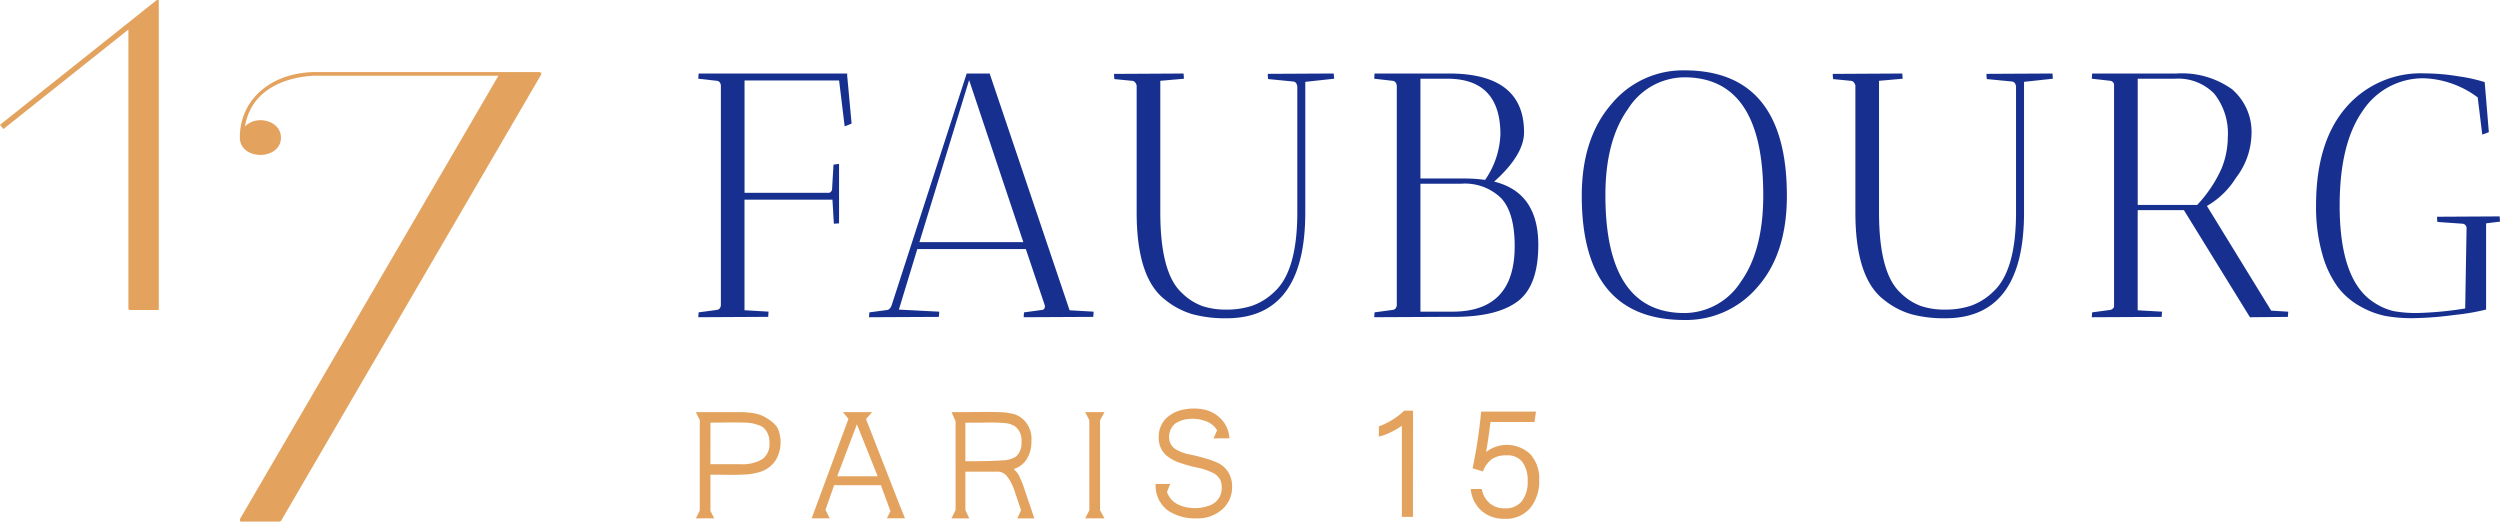
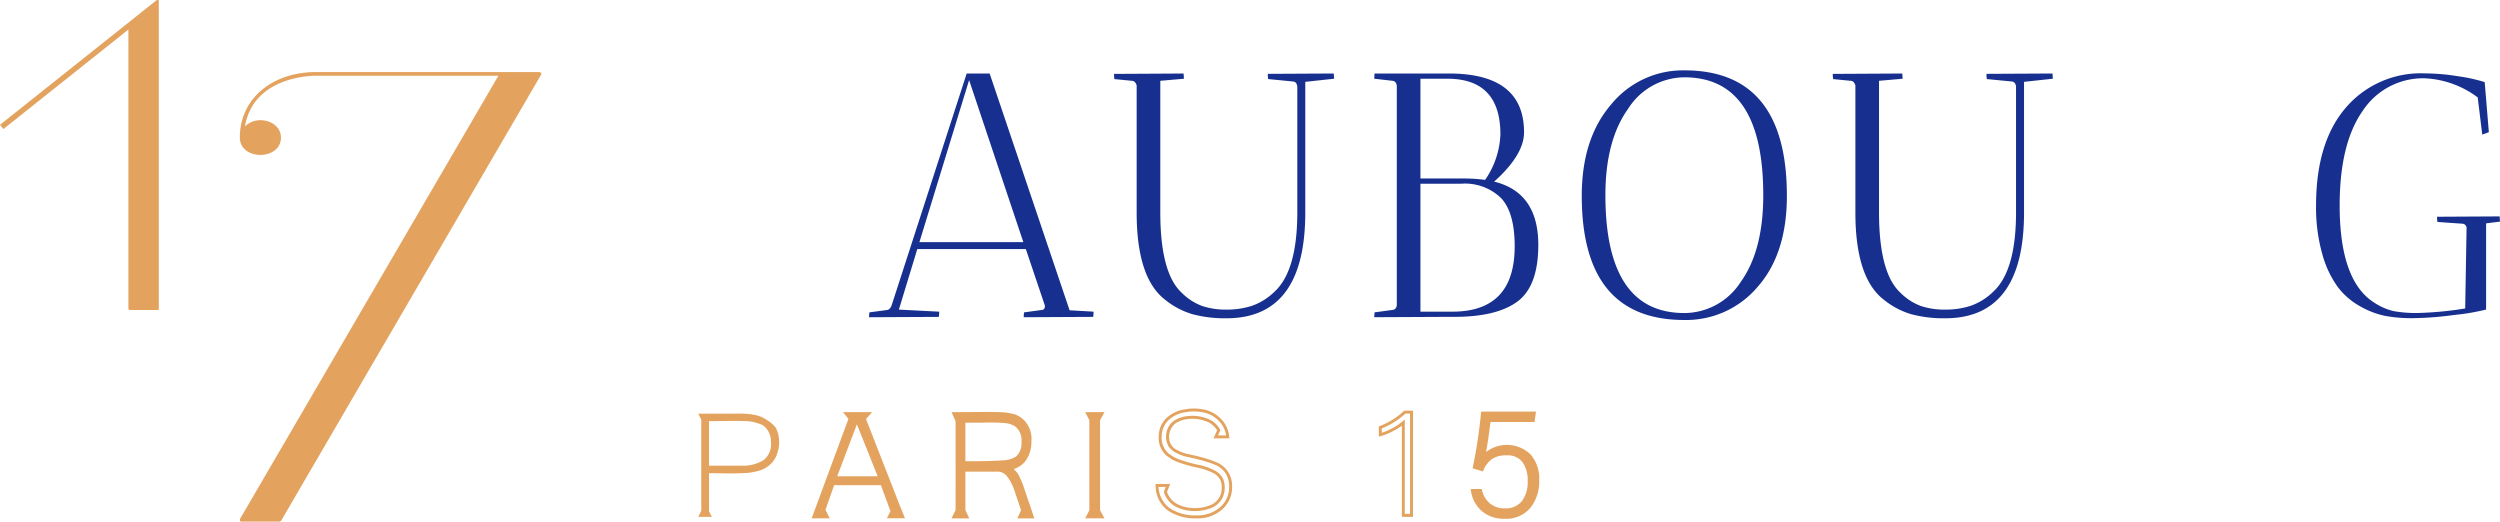
<svg xmlns="http://www.w3.org/2000/svg" id="Logo_Small" width="260.102" height="54.267" viewBox="0 0 260.102 54.267">
  <defs>
    <clipPath id="clip-path">
      <rect id="Rectangle_672" data-name="Rectangle 672" width="260.102" height="54.267" transform="translate(0 0)" fill="none" />
    </clipPath>
  </defs>
  <g id="Logo_Small-2" data-name="Logo_Small" transform="translate(0 0)" clip-path="url(#clip-path)">
    <g id="Fbg">
-       <path id="Tracé_58" data-name="Tracé 58" d="M74.245,6.182H58.762l-.036.543,1.919.216c.24.025.385.181.433.47v22.9c-.048.289-.193.445-.433.47l-1.883.252-.036.507L66,31.5c.024-.338.036-.518.036-.543l-2.5-.145v-11.5h9.15l.145,2.5c.338-.024.518-.036.542-.036V15.588l-.578.072-.145,2.5a.435.435,0,0,1-.145.344.366.366,0,0,1-.324.09H63.54V6.906h9.837l.579,4.775.722-.289-.469-5.1Z" transform="translate(13.923 1.465)" fill="#17308f" />
      <path id="Tracé_59" data-name="Tracé 59" d="M85.637,6.183H83.248L75.436,30.31c-.121.289-.265.445-.435.47l-1.88.254-.036.506,7.272-.036c.024-.338.036-.518.036-.543l-4.2-.216,1.917-6.3H89.4l1.989,5.9c0,.266-.1.411-.289.434l-1.88.254a2.665,2.665,0,0,0-.036.506l7.233-.036c.025-.338.037-.52.037-.543l-2.5-.145ZM78.329,23.726,83.5,6.87l5.642,16.857Z" transform="translate(17.327 1.466)" fill="#17308f" />
      <path id="Tracé_60" data-name="Tracé 60" d="M109.688,6.218a3.465,3.465,0,0,0,.036.543l2.6.254c.241.024.385.193.434.506V20.615q0,6.114-2.388,8.284a6.372,6.372,0,0,1-2.315,1.447,8.366,8.366,0,0,1-2.66.4,7.722,7.722,0,0,1-2.55-.38,5.965,5.965,0,0,1-2.134-1.393q-2.208-2.062-2.207-8.355V6.942l2.459-.216c-.023-.338-.036-.518-.036-.543l-7.234.04a3.315,3.315,0,0,0,.037.542l1.88.182c.191.025.338.181.434.47V20.652q0,6.766,2.929,9.043a8.192,8.192,0,0,0,2.912,1.539,13.132,13.132,0,0,0,3.491.416q8.211,0,8.212-11V7.05l3-.325c-.025-.338-.037-.518-.037-.543Z" transform="translate(22.215 1.465)" fill="#17308f" />
      <path id="Tracé_61" data-name="Tracé 61" d="M128.051,17.431q3.112-2.785,3.111-5.136,0-6.112-7.813-6.112h-7.74l-.036.542,1.916.218c.24.025.386.193.434.506V30.309c-.048.289-.194.447-.434.47l-1.88.254-.036.506,7.269-.036h1.05q4.448,0,6.6-1.609t2.153-5.879q0-5.461-4.595-6.584M120.382,6.724h2.785q5.535,0,5.535,5.788a8.865,8.865,0,0,1-1.591,4.739,16.1,16.1,0,0,0-2.315-.145h-4.414Zm3.328,24.237h-3.328V17.649h4.235a5.389,5.389,0,0,1,4.178,1.519q1.394,1.52,1.393,4.992,0,6.8-6.477,6.8" transform="translate(27.401 1.465)" fill="#17308f" />
      <path id="Tracé_62" data-name="Tracé 62" d="M143.7,5.918a9.648,9.648,0,0,0-7.613,3.544q-3.058,3.546-3.058,9.514h0q0,12.913,10.671,12.914a9.739,9.739,0,0,0,7.634-3.454q3.036-3.455,3.036-9.46,0-13.058-10.671-13.059m5.88,21.994a7,7,0,0,1-5.879,3.256q-8.211,0-8.211-12.263,0-5.678,2.352-8.971A6.986,6.986,0,0,1,143.7,6.642q8.213,0,8.212,12.263,0,5.752-2.333,9.007" transform="translate(31.539 1.402)" fill="#17308f" />
      <path id="Tracé_63" data-name="Tracé 63" d="M170.13,6.218a3.465,3.465,0,0,0,.036.543l2.605.254c.24.024.385.193.434.506V20.615q0,6.114-2.389,8.284a6.361,6.361,0,0,1-2.315,1.447,8.366,8.366,0,0,1-2.66.4,7.723,7.723,0,0,1-2.55-.38,5.97,5.97,0,0,1-2.135-1.393q-2.206-2.062-2.206-8.355V6.942l2.459-.216c-.025-.338-.036-.518-.036-.543l-7.233.04a3.314,3.314,0,0,0,.036.542l1.882.182q.288.035.433.47V20.652q0,6.766,2.932,9.043a8.186,8.186,0,0,0,2.911,1.539,13.122,13.122,0,0,0,3.49.416q8.213,0,8.213-11V7.05l3-.325c-.025-.338-.037-.518-.037-.543Z" transform="translate(36.545 1.465)" fill="#17308f" />
-       <path id="Tracé_64" data-name="Tracé 64" d="M187.9,19.963a8.542,8.542,0,0,0,3.021-2.929,7.648,7.648,0,0,0,1.609-4.377A5.837,5.837,0,0,0,190.5,7.81a8.977,8.977,0,0,0-5.752-1.628h-8.79l-.036.542,1.916.216a.473.473,0,0,1,.4.362V30.456a.528.528,0,0,1-.4.324l-1.88.254-.036.507,7.27-.036c.024-.339.036-.52.036-.543l-2.532-.145V20.4h4.81l6.872,11.142,3.944-.036c.023-.339.036-.52.036-.543l-1.772-.109Zm-7.2-.109V6.724h3.871a5.242,5.242,0,0,1,4.089,1.556,6.637,6.637,0,0,1,1.409,4.595,8.662,8.662,0,0,1-.651,3.2,13.646,13.646,0,0,1-2.531,3.781Z" transform="translate(41.71 1.465)" fill="#17308f" />
      <path id="Tracé_65" data-name="Tracé 65" d="M213.885,21.049l-6.513.036a3.33,3.33,0,0,0,.037.543l2.6.181h.014a.464.464,0,0,1,.419.5l-.143,8.319a36.522,36.522,0,0,1-4.884.47,12.953,12.953,0,0,1-2.587-.2,6.337,6.337,0,0,1-2.008-.887q-3.581-2.279-3.58-10.092,0-6.437,2.388-9.837a7.511,7.511,0,0,1,6.475-3.4,9.928,9.928,0,0,1,5.5,1.989l.471,3.871.688-.254-.434-5.209a16.609,16.609,0,0,0-2.694-.6,22.189,22.189,0,0,0-3.528-.308,10.255,10.255,0,0,0-8.391,3.762q-2.932,3.581-2.931,9.983a17.688,17.688,0,0,0,.651,5.065,10.63,10.63,0,0,0,1.611,3.419,7.459,7.459,0,0,0,2.333,2.008,8.911,8.911,0,0,0,2.6.995,15.641,15.641,0,0,0,2.894.235A35.355,35.355,0,0,0,209.2,31.3a22.756,22.756,0,0,0,3.275-.56V21.772l1.446-.179c-.024-.338-.036-.518-.036-.543" transform="translate(46.181 1.465)" fill="#17308f" />
    </g>
    <path id="Tracé_66" data-name="Tracé 66" d="M65.911,35.482a3.193,3.193,0,0,0-1.321-.56h0c-.145-.028-.277-.053-.391-.067s-.259-.028-.437-.043-.335-.024-.47-.024H58.724l.313.628V44.9l-.313.626h1.412l-.292-.581v-3.96c.314,0,.745,0,1.288.011s.936.01,1.184.01.57-.006.965-.021.693-.038.894-.067.435-.079.705-.146a3.1,3.1,0,0,0,.682-.246,2.994,2.994,0,0,0,.552-.367,2.571,2.571,0,0,0,.818-1.2,3.6,3.6,0,0,0,.2-1.456,3.154,3.154,0,0,0-.325-1.22,3.087,3.087,0,0,0-.894-.8m-.442,4.171a4.123,4.123,0,0,1-2.316.548H59.841V35.568c.359,0,.839,0,1.444-.01s1.034-.011,1.288-.011.584.007,1,.021a4.829,4.829,0,0,1,.883.09c.179.045.392.109.637.191a1.419,1.419,0,0,1,.57.324,2.363,2.363,0,0,1,.36.469,2.266,2.266,0,0,1,.268,1.167,2.06,2.06,0,0,1-.818,1.846" transform="translate(13.923 8.247)" fill="#e3a35f" />
-     <path id="Tracé_67" data-name="Tracé 67" d="M60.431,45.709H58.523l.407-.816V35.479l-.407-.816h4.812c.137,0,.3.007.482.025s.328.03.442.043.249.038.395.066a3.416,3.416,0,0,1,1.389.586,3.214,3.214,0,0,1,.932.84,3.3,3.3,0,0,1,.356,1.3,3.724,3.724,0,0,1-.209,1.518,2.717,2.717,0,0,1-.865,1.263,3.019,3.019,0,0,1-1.3.645c-.266.067-.508.118-.716.148s-.521.053-.912.068-.721.021-.971.021-.642,0-1.186-.009c-.459-.01-.836-.012-1.132-.012v3.772ZM59.018,45.4h.915l-.2-.428V40.86h.153c.315,0,.747,0,1.292.012s.934.009,1.18.009.567-.006.959-.021.677-.037.88-.066a6.963,6.963,0,0,0,.689-.142,2.727,2.727,0,0,0,1.173-.583,2.417,2.417,0,0,0,.769-1.126,3.431,3.431,0,0,0,.194-1.4,3.027,3.027,0,0,0-.311-1.163,2.928,2.928,0,0,0-.835-.74l-.012-.007a3.062,3.062,0,0,0-1.257-.534c-.152-.028-.28-.052-.387-.066s-.256-.028-.432-.043-.327-.022-.456-.022H59.018l.219.474L59.219,45Zm4.431-5.01c-.085,0-.172,0-.257-.007l-3.458,0V35.444h.153c.359,0,.838,0,1.442-.011s1.035-.011,1.289-.011.588.009,1,.022a5.046,5.046,0,0,1,.908.092c.188.047.406.113.657.2a1.579,1.579,0,0,1,.626.356,2.542,2.542,0,0,1,.388.506,2.41,2.41,0,0,1,.288,1.248,2.21,2.21,0,0,1-.88,1.963l-.015.01a4.266,4.266,0,0,1-2.144.576m-3.408-.317,3.16,0a3.989,3.989,0,0,0,2.232-.523,1.911,1.911,0,0,0,.748-1.7,2.132,2.132,0,0,0-.25-1.107,2.23,2.23,0,0,0-.334-.435,1.272,1.272,0,0,0-.5-.283c-.247-.084-.459-.147-.631-.191a4.707,4.707,0,0,0-.847-.084c-.413-.014-.742-.022-.995-.022s-.682,0-1.287.011c-.523.006-.953.01-1.292.011Z" transform="translate(13.875 8.218)" fill="#e3a35f" />
    <path id="Tracé_68" data-name="Tracé 68" d="M73.7,35.324l.47-.537H71.8l.424.515q-1.88,5.1-3.782,10.226h1.412l-.36-.718q.668-1.88.961-2.73h5.079l1.053,2.865-.292.581H77.7l-.4-.982q-1.431-3.693-3.6-9.22m-3.042,6.131,2.261-5.974,2.394,5.974Z" transform="translate(16.226 8.247)" fill="#e3a35f" />
    <path id="Tracé_69" data-name="Tracé 69" d="M70.141,45.711h-1.88l.077-.207q1.887-5.081,3.751-10.143l-.575-.7h3.036l-.631.721q2.149,5.472,3.569,9.133l.487,1.191H76.087l.372-.743-.992-2.7H70.6q-.291.842-.9,2.566ZM68.7,45.4h.941l-.278-.555.022-.062q.67-1.876.962-2.727l.035-.1h5.3l1.112,3.027-.21.418h.935l-.317-.771q-1.433-3.695-3.6-9.221l-.035-.085.309-.355h-1.71l.275.332-.031.083q-1.843,5-3.705,10.02m6.877-3.767h-5.1l2.48-6.549Zm-4.659-.307h4.206l-2.162-5.4Z" transform="translate(16.184 8.218)" fill="#e3a35f" />
    <path id="Tracé_70" data-name="Tracé 70" d="M87.579,43.164c-.075-.224-.162-.479-.259-.762a5.336,5.336,0,0,0-.234-.6c-.061-.12-.124-.257-.191-.414a1.287,1.287,0,0,0-.212-.358l-.236-.257a3.961,3.961,0,0,0-.3-.292h0a2.289,2.289,0,0,0,1.5-.985,3.353,3.353,0,0,0,.491-1.858,2.6,2.6,0,0,0-.981-2.281,3.039,3.039,0,0,0-.437-.257,2.426,2.426,0,0,0-.562-.168c-.231-.045-.439-.077-.626-.1s-.49-.037-.907-.045-.776-.012-1.084-.012-.8,0-1.489.012-1.3.01-1.835.01l.335.762V44.86l-.335.675h1.365l-.313-.675V40.675h3.4a1.463,1.463,0,0,1,1.2.538,5.107,5.107,0,0,1,.772,1.455l.736,2.192-.314.675h1.321q-.2-.6-.448-1.321c-.162-.476-.282-.826-.358-1.05m-2.36-3.36q-1.128.089-3.95.089V35.576h1.253q.716,0,1.075-.011c.238-.009.513-.007.828,0s.547.014.705.021.332.024.526.046a2.055,2.055,0,0,1,.448.09c.1.036.216.08.335.134a1.348,1.348,0,0,1,.314.188,1.966,1.966,0,0,1,.658,1.647,2.079,2.079,0,0,1-.658,1.712,3.059,3.059,0,0,1-1.534.4" transform="translate(19.019 8.243)" fill="#e3a35f" />
    <path id="Tracé_71" data-name="Tracé 71" d="M88.645,45.719H86.87l.39-.839-.716-2.135a4.988,4.988,0,0,0-.748-1.41,1.267,1.267,0,0,0-1.069-.478H81.47v4l.4.862H80.018l.431-.865V35.615l-.419-.948h.236q.805,0,1.833-.01t1.491-.011c.309,0,.668,0,1.087.011.448.009.741.024.923.046s.4.057.636.1a2.574,2.574,0,0,1,.594.179,3.17,3.17,0,0,1,.464.272,2.749,2.749,0,0,1,1.045,2.422,3.472,3.472,0,0,1-.512,1.921,2.448,2.448,0,0,1-1.321.987c.036.036.069.072.1.108l.236.257a1.479,1.479,0,0,1,.241.406c.063.148.126.285.184.4a5.682,5.682,0,0,1,.244.625l.259.761c.075.223.193.574.356,1.049s.314.919.449,1.324Zm-1.294-.307h.868c-.118-.348-.244-.719-.38-1.12-.163-.475-.282-.826-.358-1.05l-.26-.761a5.126,5.126,0,0,0-.228-.59c-.059-.118-.124-.257-.193-.418a1.168,1.168,0,0,0-.188-.32l-.231-.252a3.822,3.822,0,0,0-.288-.277l-.109-.1.122-.161.061-.014a2.141,2.141,0,0,0,1.4-.918,3.2,3.2,0,0,0,.465-1.768A2.452,2.452,0,0,0,87.11,35.5a3.067,3.067,0,0,0-.409-.24,2.145,2.145,0,0,0-.52-.155c-.231-.045-.435-.077-.62-.1s-.454-.037-.891-.045c-.417-.007-.773-.011-1.081-.011s-.8,0-1.487.011q-.883.007-1.6.01l.255.607-.016,9.377-.226.453h.877l-.226-.522V40.551h3.555a1.648,1.648,0,0,1,1.316.594,5.285,5.285,0,0,1,.8,1.5l.755,2.253Zm-6.036-5.337h-.153V35.451H82.57c.474,0,.833,0,1.069-.011s.521-.007.836,0,.55.014.71.022.338.024.534.046a2.2,2.2,0,0,1,.478.1c.111.038.228.083.351.139a1.481,1.481,0,0,1,.348.21,2.133,2.133,0,0,1,.715,1.779,2.19,2.19,0,0,1-.708,1.811,3.194,3.194,0,0,1-1.617.443h-.015c-.753.061-2.047.089-3.956.089m.153-4.317v4.011c1.822,0,3.061-.03,3.785-.089h.032a2.9,2.9,0,0,0,1.438-.382,1.908,1.908,0,0,0,.581-1.565,1.836,1.836,0,0,0-.607-1.544,1.16,1.16,0,0,0-.272-.163c-.118-.052-.225-.094-.325-.13a1.977,1.977,0,0,0-.412-.083c-.194-.022-.365-.035-.521-.043s-.387-.015-.7-.022-.581-.007-.818,0-.6.011-1.08.011Z" transform="translate(18.971 8.214)" fill="#e3a35f" />
    <path id="Tracé_72" data-name="Tracé 72" d="M92.967,34.787h-1.5l.335.649v9.443l-.335.649h1.5l-.358-.649V35.436Z" transform="translate(21.686 8.247)" fill="#e3a35f" />
    <path id="Tracé_73" data-name="Tracé 73" d="M93.275,45.711h-2.01l.433-.84V35.5l-.433-.84h2.01l-.464.842v9.364ZM91.768,45.4h.987l-.251-.455V35.426l.251-.456h-.987l.236.5-.016,9.513Z" transform="translate(21.638 8.218)" fill="#e3a35f" />
-     <path id="Tracé_74" data-name="Tracé 74" d="M103.5,40.084a10.278,10.278,0,0,0-1.423-.491q-.781-.213-1.486-.358a4.6,4.6,0,0,1-1.277-.459,1.645,1.645,0,0,1-.772-.805,1.717,1.717,0,0,1-.09-1.12,1.76,1.76,0,0,1,.648-1.074,2.9,2.9,0,0,1,1.389-.5,4.083,4.083,0,0,1,1.846.191,2.384,2.384,0,0,1,1.4,1.12l-.313.693h1.253a2.911,2.911,0,0,0-.873-1.823,3.289,3.289,0,0,0-1.69-.885,5.185,5.185,0,0,0-1.924,0,3.456,3.456,0,0,0-1.6.694,2.516,2.516,0,0,0-.94,1.936,2.274,2.274,0,0,0,.736,1.892,4.293,4.293,0,0,0,1.431.761,13.047,13.047,0,0,0,1.713.469,6.638,6.638,0,0,1,1.534.5,1.908,1.908,0,0,1,.985.883,2.154,2.154,0,0,1,.156.86,2.291,2.291,0,0,1-.2.95,2.113,2.113,0,0,1-1.31,1.086,4.359,4.359,0,0,1-1.924.213,3.711,3.711,0,0,1-1.6-.516,2.412,2.412,0,0,1-.982-1.3l.268-.672H97.311A3.073,3.073,0,0,0,98.5,44.794a4.8,4.8,0,0,0,2.908.805,3.676,3.676,0,0,0,2.577-.894,2.9,2.9,0,0,0,.982-2.238,2.6,2.6,0,0,0-.413-1.5,2.478,2.478,0,0,0-1.053-.883" transform="translate(23.071 8.175)" fill="#e3a35f" />
    <path id="Tracé_75" data-name="Tracé 75" d="M101.192,45.788a5,5,0,0,1-2.753-.838,3.245,3.245,0,0,1-1.252-2.592v-.151h1.518l-.332.829a2.26,2.26,0,0,0,.9,1.165,3.55,3.55,0,0,0,1.53.49,4.186,4.186,0,0,0,1.861-.2,1.96,1.96,0,0,0,1.222-1.012,2.093,2.093,0,0,0,.184-.88,1.958,1.958,0,0,0-.145-.8,1.75,1.75,0,0,0-.9-.8,6.345,6.345,0,0,0-1.507-.495,13.626,13.626,0,0,1-1.733-.475,4.418,4.418,0,0,1-1.478-.787,2.445,2.445,0,0,1-.792-2.024,2.65,2.65,0,0,1,1-2.042,3.609,3.609,0,0,1,1.671-.725,5.279,5.279,0,0,1,1.976,0,3.427,3.427,0,0,1,1.769.925,3.072,3.072,0,0,1,.919,1.919l.015.168H103.21l.377-.839a2.225,2.225,0,0,0-1.269-.981,3.956,3.956,0,0,0-1.783-.186,2.762,2.762,0,0,0-1.321.479,1.8,1.8,0,0,0-.526,1.957l.021.047a1.48,1.48,0,0,0,.7.73,4.41,4.41,0,0,0,1.238.448c.468.094.971.215,1.5.36a10.238,10.238,0,0,1,1.442.5h0a2.618,2.618,0,0,1,1.118.938,2.747,2.747,0,0,1,.439,1.59,3.04,3.04,0,0,1-1.033,2.349,3.82,3.82,0,0,1-2.686.933c-.078,0-.157.006-.235.006m-3.7-3.273A2.944,2.944,0,0,0,98.618,44.7a4.72,4.72,0,0,0,2.808.773,3.562,3.562,0,0,0,2.484-.857,2.734,2.734,0,0,0,.928-2.119,2.452,2.452,0,0,0-.388-1.419,2.319,2.319,0,0,0-.985-.826,10.121,10.121,0,0,0-1.4-.482c-.521-.142-1.018-.262-1.478-.356a4.692,4.692,0,0,1-1.317-.475,1.783,1.783,0,0,1-.693-.611l-.016.032-.131-.3a1.867,1.867,0,0,1-.1-1.219,1.909,1.909,0,0,1,.7-1.158,3.072,3.072,0,0,1,1.471-.534,4.211,4.211,0,0,1,1.909.2,2.52,2.52,0,0,1,1.482,1.19l.037.068-.247.547h.842a2.776,2.776,0,0,0-.807-1.561,3.124,3.124,0,0,0-1.612-.842,5.038,5.038,0,0,0-1.867,0,3.3,3.3,0,0,0-1.533.664,2.349,2.349,0,0,0-.882,1.816,2.139,2.139,0,0,0,.687,1.775,4.089,4.089,0,0,0,1.373.73,13.121,13.121,0,0,0,1.7.465,6.651,6.651,0,0,1,1.567.515,2.051,2.051,0,0,1,1.055.951,2.267,2.267,0,0,1,.173.934,2.4,2.4,0,0,1-.214,1.009,2.266,2.266,0,0,1-1.408,1.172,4.531,4.531,0,0,1-1.982.216,3.866,3.866,0,0,1-1.664-.536,2.575,2.575,0,0,1-1.049-1.384l-.016-.052.2-.511Z" transform="translate(23.042 8.145)" fill="#e3a35f" />
-     <path id="Tracé_76" data-name="Tracé 76" d="M116.088,36.25v.761a5.477,5.477,0,0,0,1.24-.5,5.763,5.763,0,0,0,1.153-.75V45.4h.851V34.662h-.7a7.822,7.822,0,0,1-2.548,1.588" transform="translate(27.523 8.218)" fill="#e3a35f" />
    <path id="Tracé_77" data-name="Tracé 77" d="M119.514,45.584h-1.158V36.1a5.887,5.887,0,0,1-.933.572,5.646,5.646,0,0,1-1.267.515l-.193.052V36.175l.1-.04a7.639,7.639,0,0,0,2.5-1.556l.045-.042h.911Zm-.851-.307h.544V34.844h-.484a7.909,7.909,0,0,1-2.454,1.541v.452a5.331,5.331,0,0,0,1.011-.434,5.585,5.585,0,0,0,1.129-.734l.252-.21Z" transform="translate(27.494 8.188)" fill="#e3a35f" />
    <path id="Tracé_78" data-name="Tracé 78" d="M129.759,39.129a3.021,3.021,0,0,0-2.306-.928,2.92,2.92,0,0,0-2.44,1.052q.36-1.9.56-3.737h4.588l.111-.779H124.88a51.279,51.279,0,0,1-.849,5.639l.805.246a2.991,2.991,0,0,1,.95-1.231,2.785,2.785,0,0,1,1.623-.4,2.039,2.039,0,0,1,1.755.772,3.32,3.32,0,0,1,.572,2.025A3.468,3.468,0,0,1,129.1,44a2.265,2.265,0,0,1-1.89.807,2.483,2.483,0,0,1-1.656-.548,2.692,2.692,0,0,1-.873-1.466h-.852a3.277,3.277,0,0,0,1.118,2.059,3.368,3.368,0,0,0,2.216.736,3.139,3.139,0,0,0,2.585-1.086,4.235,4.235,0,0,0,.885-2.764,3.669,3.669,0,0,0-.871-2.607" transform="translate(29.358 8.235)" fill="#e3a35f" />
    <path id="Tracé_79" data-name="Tracé 79" d="M127.394,45.774c-.071,0-.14,0-.21-.006a3.481,3.481,0,0,1-2.3-.771,3.425,3.425,0,0,1-1.175-2.156l-.022-.174h1.152l.025.121a2.558,2.558,0,0,0,.824,1.382,2.339,2.339,0,0,0,1.55.511,2.141,2.141,0,0,0,1.779-.751,3.331,3.331,0,0,0,.6-2.108,3.2,3.2,0,0,0-.544-1.948,1.875,1.875,0,0,0-1.618-.7,2.627,2.627,0,0,0-1.555.38,2.854,2.854,0,0,0-.888,1.159l-.052.129-1.074-.327.028-.137a51.22,51.22,0,0,0,.847-5.621l.012-.14h5.71l-.156,1.085h-4.583c-.115,1.023-.268,2.068-.456,3.121a3.546,3.546,0,0,1,4.614.234l.006.007a3.8,3.8,0,0,1,.907,2.715,4.378,4.378,0,0,1-.915,2.848,3.315,3.315,0,0,1-2.506,1.152m-.2-.313a3.012,3.012,0,0,0,2.474-1.033,4.091,4.091,0,0,0,.846-2.657,3.51,3.51,0,0,0-.831-2.51,3.187,3.187,0,0,0-4.513.119l-.27-.127c.238-1.256.426-2.509.56-3.725l.014-.137h4.592l.068-.47h-5.077a51.391,51.391,0,0,1-.81,5.378l.543.166a3.144,3.144,0,0,1,.94-1.167,2.9,2.9,0,0,1,1.727-.434,2.2,2.2,0,0,1,1.867.83,3.5,3.5,0,0,1,.6,2.128,3.608,3.608,0,0,1-.666,2.3,2.434,2.434,0,0,1-2.025.871,2.611,2.611,0,0,1-1.742-.583,2.868,2.868,0,0,1-.9-1.431h-.551a3.1,3.1,0,0,0,1.039,1.788,3.135,3.135,0,0,0,2.11.7" transform="translate(29.324 8.206)" fill="#e3a35f" />
    <path id="Tracé_80" data-name="Tracé 80" d="M51.351,6.059H28.129c-4.63,0-7.958,2.8-7.958,6.81,0,2.417,4.277,2.417,4.277,0,0-1.72-2.5-2.42-3.742-1.147.891-5.409,7.423-5.281,7.423-5.281H47.075l-26.9,46.136v.191c.121.063.121.063.178.063h3.92a.578.578,0,0,0,.178-.063L51.527,6.313V6.123a.57.57,0,0,1-.178-.064" transform="translate(4.782 1.436)" fill="#e3a35f" />
    <path id="Tracé_81" data-name="Tracé 81" d="M16.429,0a.263.263,0,0,0-.174.045L13.447,2.284v0L0,12.984l.353.442L13.359,3.075V32.13a.086.086,0,0,0,.088.083h0a.045.045,0,0,0,.045.043h2.9c.043,0,.043,0,.131-.045V.089h0c0-.043,0-.043-.089-.088" transform="translate(0 0)" fill="#e3a35f" />
  </g>
</svg>